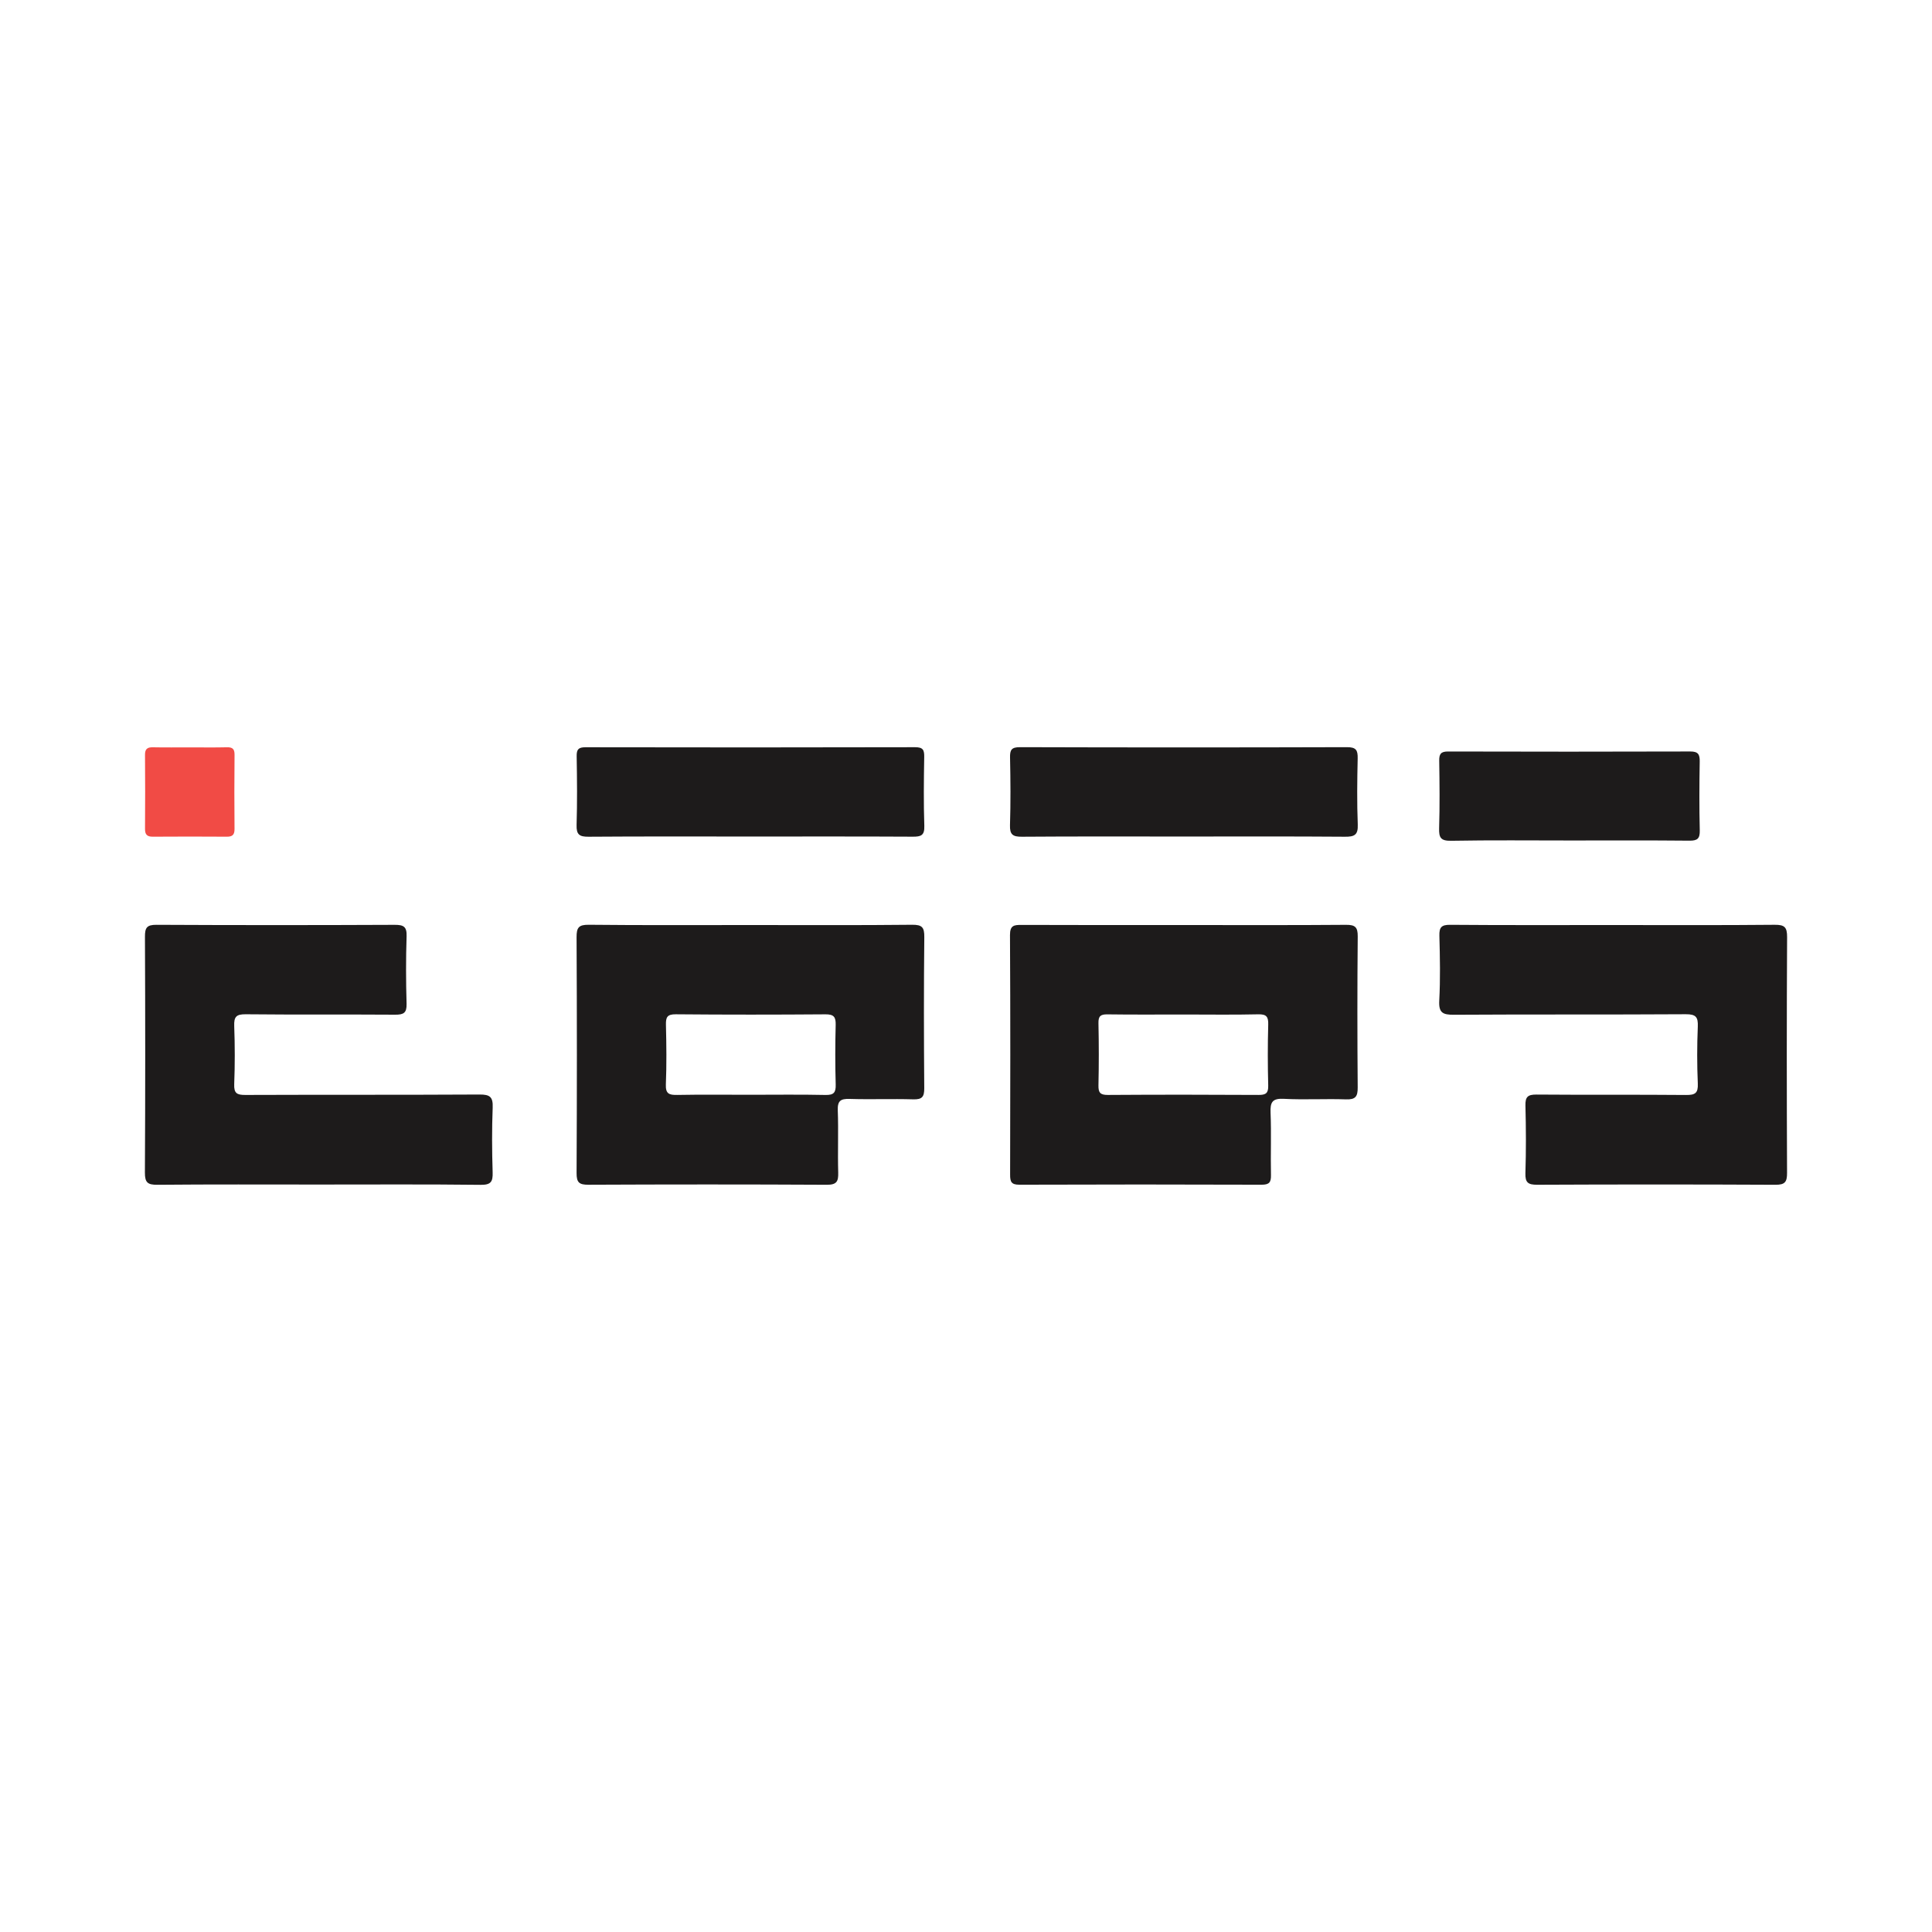
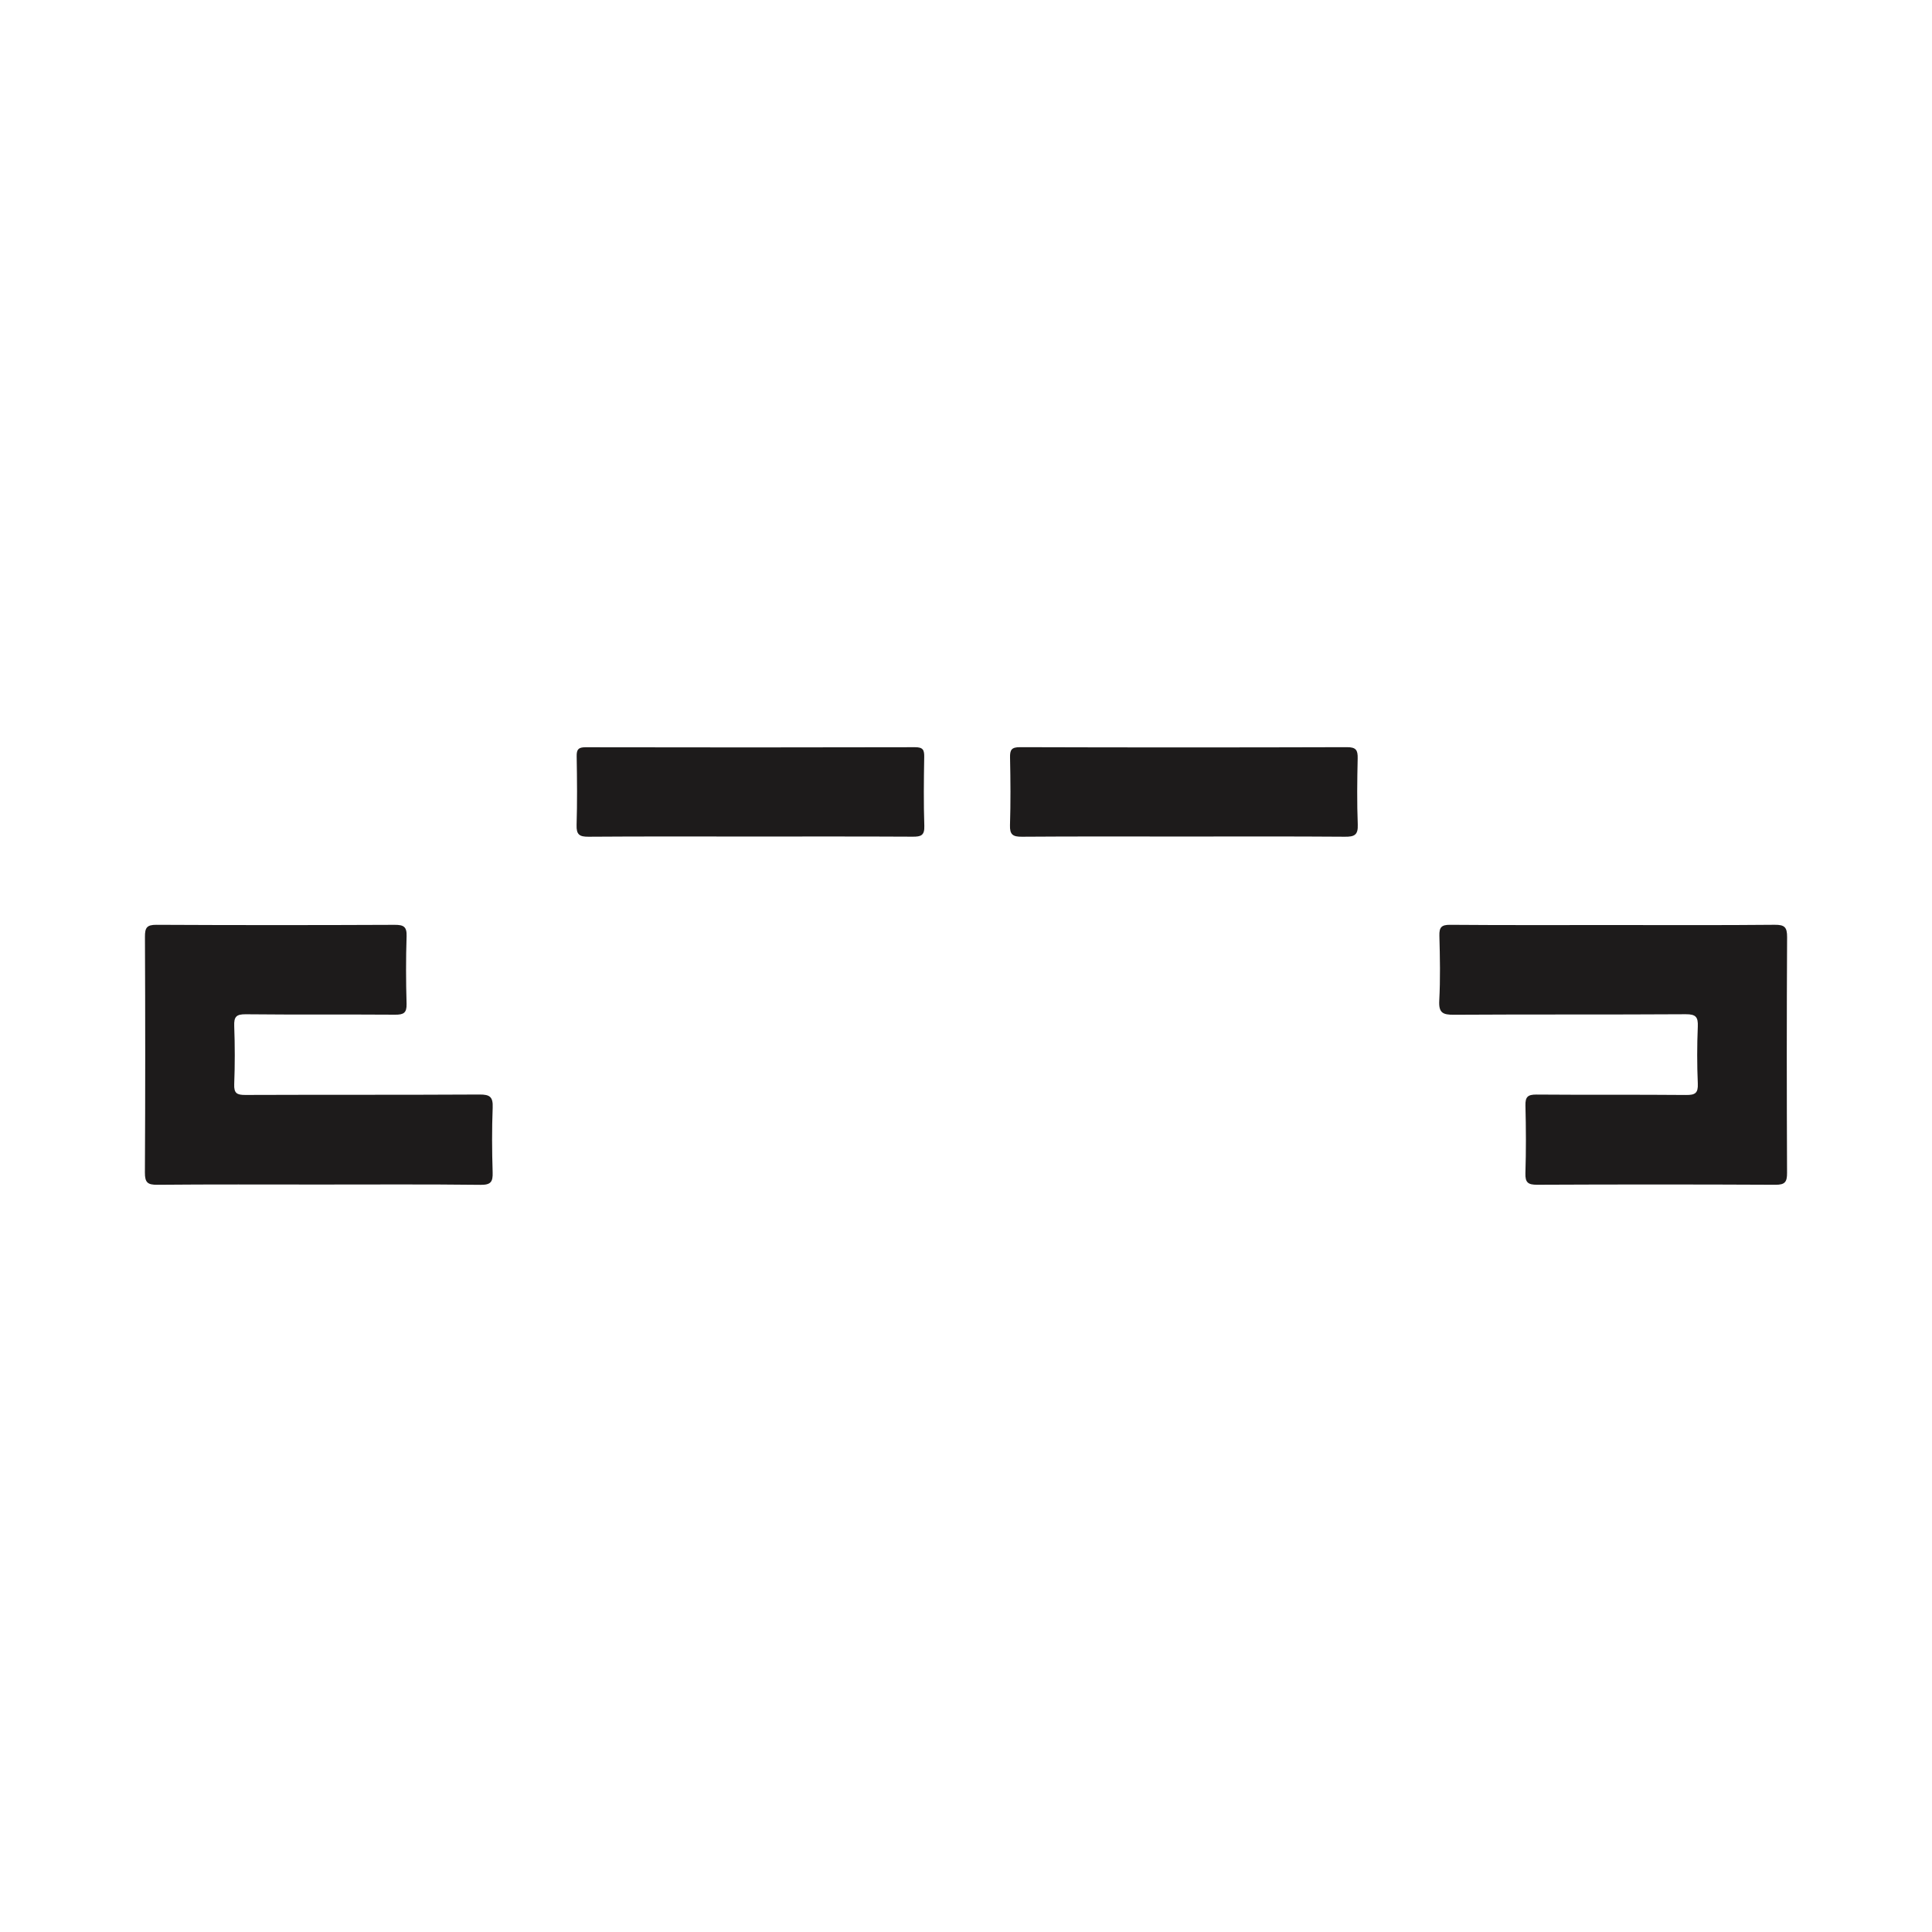
<svg xmlns="http://www.w3.org/2000/svg" version="1.1" id="Layer_1" x="0px" y="0px" width="200px" height="200px" viewBox="0 0 200 200" enable-background="new 0 0 200 200" xml:space="preserve">
  <g>
-     <path fill="#1D1B1B" d="M77.688,95.76c5.578,0,11.156,0.031,16.733-0.028c1.046-0.011,1.273,0.274,1.262,1.283   c-0.054,5.211-0.046,10.424-0.005,15.635c0.007,0.897-0.226,1.18-1.14,1.153c-2.193-0.065-4.39,0.026-6.582-0.043   c-0.936-0.029-1.266,0.193-1.229,1.187c0.079,2.146-0.017,4.298,0.044,6.445c0.026,0.91-0.157,1.26-1.176,1.255   c-8.229-0.044-16.459-0.04-24.688-0.003c-0.951,0.004-1.224-0.233-1.219-1.205c0.04-8.138,0.042-16.276-0.001-24.413   c-0.005-1.008,0.219-1.304,1.268-1.294C66.532,95.79,72.11,95.76,77.688,95.76z M77.638,113.33c2.604,0,5.21-0.036,7.813,0.02   c0.859,0.018,1.084-0.245,1.06-1.082c-0.06-2.054-0.055-4.113-0.002-6.167c0.021-0.816-0.185-1.104-1.053-1.098   c-5.163,0.039-10.326,0.043-15.489-0.004c-0.898-0.008-1.049,0.299-1.029,1.095c0.051,2.055,0.075,4.114-0.008,6.167   c-0.039,0.971,0.342,1.101,1.17,1.086C72.611,113.3,75.125,113.33,77.638,113.33z" />
-     <path fill="#1D1B1B" d="M122.614,95.76c5.573,0,11.146,0.023,16.719-0.022c0.951-0.008,1.227,0.237,1.218,1.205   c-0.048,5.207-0.045,10.415-0.003,15.622c0.008,0.936-0.215,1.275-1.205,1.241c-2.144-0.074-4.297,0.059-6.438-0.055   c-1.203-0.064-1.422,0.353-1.377,1.444c0.088,2.143-0.004,4.293,0.042,6.439c0.016,0.75-0.166,1.01-0.969,1.007   c-8.359-0.029-16.719-0.03-25.078,0c-0.831,0.003-0.958-0.31-0.956-1.035c0.021-8.268,0.033-16.536-0.013-24.804   c-0.006-1.014,0.423-1.059,1.205-1.055C111.377,95.77,116.995,95.76,122.614,95.76z M122.578,105.022   c-2.646,0-5.292,0.022-7.938-0.015c-0.705-0.01-0.944,0.178-0.928,0.911c0.047,2.143,0.048,4.289,0,6.432   c-0.017,0.759,0.184,1.003,0.973,0.998c5.2-0.034,10.401-0.032,15.602-0.001c0.757,0.004,1.018-0.181,0.998-0.974   c-0.054-2.097-0.058-4.198,0.001-6.294c0.023-0.826-0.177-1.098-1.045-1.077C127.688,105.061,125.132,105.022,122.578,105.022z" />
    <path fill="#1D1B1B" d="M33.019,122.623c-5.574,0-11.148-0.027-16.722,0.025c-1.017,0.01-1.303-0.232-1.297-1.275   c0.046-8.132,0.04-16.265,0.005-24.398c-0.004-0.924,0.183-1.245,1.183-1.239c8.224,0.042,16.448,0.039,24.672,0.003   c0.929-0.004,1.263,0.193,1.23,1.187c-0.077,2.328-0.07,4.661-0.002,6.989c0.027,0.94-0.306,1.131-1.172,1.125   c-5.163-0.036-10.326,0.011-15.488-0.043c-0.987-0.01-1.216,0.277-1.182,1.217c0.074,2.008,0.076,4.022-0.001,6.029   c-0.036,0.932,0.282,1.109,1.145,1.106c8.087-0.031,16.174,0.002,24.26-0.044c1.065-0.006,1.394,0.254,1.352,1.338   c-0.087,2.235-0.074,4.478-0.004,6.715c0.031,0.986-0.182,1.309-1.257,1.296C44.168,122.588,38.593,122.623,33.019,122.623z" />
    <path fill="#1D1B1B" d="M166.99,95.76c5.574,0,11.148,0.028,16.722-0.026c1.025-0.01,1.294,0.244,1.288,1.279   c-0.045,8.132-0.04,16.265-0.005,24.398c0.004,0.932-0.201,1.241-1.193,1.236c-8.224-0.041-16.448-0.039-24.672-0.002   c-0.949,0.004-1.251-0.228-1.22-1.204c0.073-2.328,0.064-4.661,0.003-6.989c-0.023-0.898,0.236-1.15,1.14-1.143   c5.162,0.043,10.326-0.004,15.488,0.043c0.935,0.009,1.258-0.187,1.215-1.179c-0.085-1.961-0.083-3.931-0.001-5.892   c0.042-0.999-0.196-1.295-1.252-1.288c-7.995,0.051-15.991,0.004-23.986,0.054c-1.148,0.007-1.596-0.187-1.527-1.461   c0.121-2.232,0.074-4.477,0.014-6.714c-0.023-0.884,0.214-1.144,1.126-1.136C155.75,95.782,161.37,95.76,166.99,95.76z" />
    <path fill="#1D1B1B" d="M122.505,86.597c-5.572,0-11.145-0.021-16.717,0.021c-0.933,0.007-1.265-0.208-1.234-1.196   c0.073-2.327,0.055-4.659,0.006-6.987c-0.017-0.798,0.136-1.09,1.029-1.088c11.282,0.034,22.564,0.035,33.846,0   c0.945-0.003,1.13,0.308,1.111,1.164c-0.052,2.283-0.08,4.57,0.009,6.85c0.043,1.09-0.36,1.265-1.333,1.257   C133.65,86.575,128.077,86.597,122.505,86.597z" />
    <path fill="#1D1B1B" d="M77.642,86.597c-5.573,0-11.146-0.021-16.719,0.021c-0.941,0.007-1.264-0.221-1.234-1.206   c0.072-2.373,0.049-4.751,0.008-7.125c-0.013-0.715,0.188-0.932,0.916-0.931c11.374,0.021,22.749,0.024,34.123-0.005   c0.845-0.002,0.95,0.314,0.938,1.032c-0.039,2.375-0.068,4.752,0.011,7.125c0.032,0.979-0.353,1.109-1.186,1.105   C88.879,86.583,83.26,86.597,77.642,86.597z" />
-     <path fill="#1D1B1B" d="M162.556,87.007c-4.11,0-8.221-0.044-12.33,0.03c-1.079,0.019-1.278-0.32-1.248-1.303   c0.072-2.327,0.045-4.658,0.01-6.987c-0.01-0.691,0.167-0.954,0.91-0.952c8.358,0.023,16.715,0.024,25.073-0.002   c0.811-0.003,0.996,0.287,0.983,1.038c-0.04,2.374-0.053,4.75,0.005,7.124c0.021,0.852-0.233,1.079-1.073,1.071   C170.777,86.985,166.667,87.007,162.556,87.007z" />
-     <path fill="#F14B45" d="M19.655,77.368c1.278,0,2.557,0.022,3.834-0.01c0.588-0.015,0.797,0.182,0.791,0.783   c-0.026,2.556-0.023,5.112-0.002,7.669c0.005,0.585-0.201,0.809-0.791,0.804c-2.556-0.018-5.112-0.017-7.669,0   c-0.584,0.004-0.81-0.215-0.806-0.804c0.018-2.556,0.02-5.113-0.001-7.669c-0.005-0.601,0.233-0.794,0.809-0.782   C17.098,77.386,18.376,77.368,19.655,77.368z" />
  </g>
</svg>